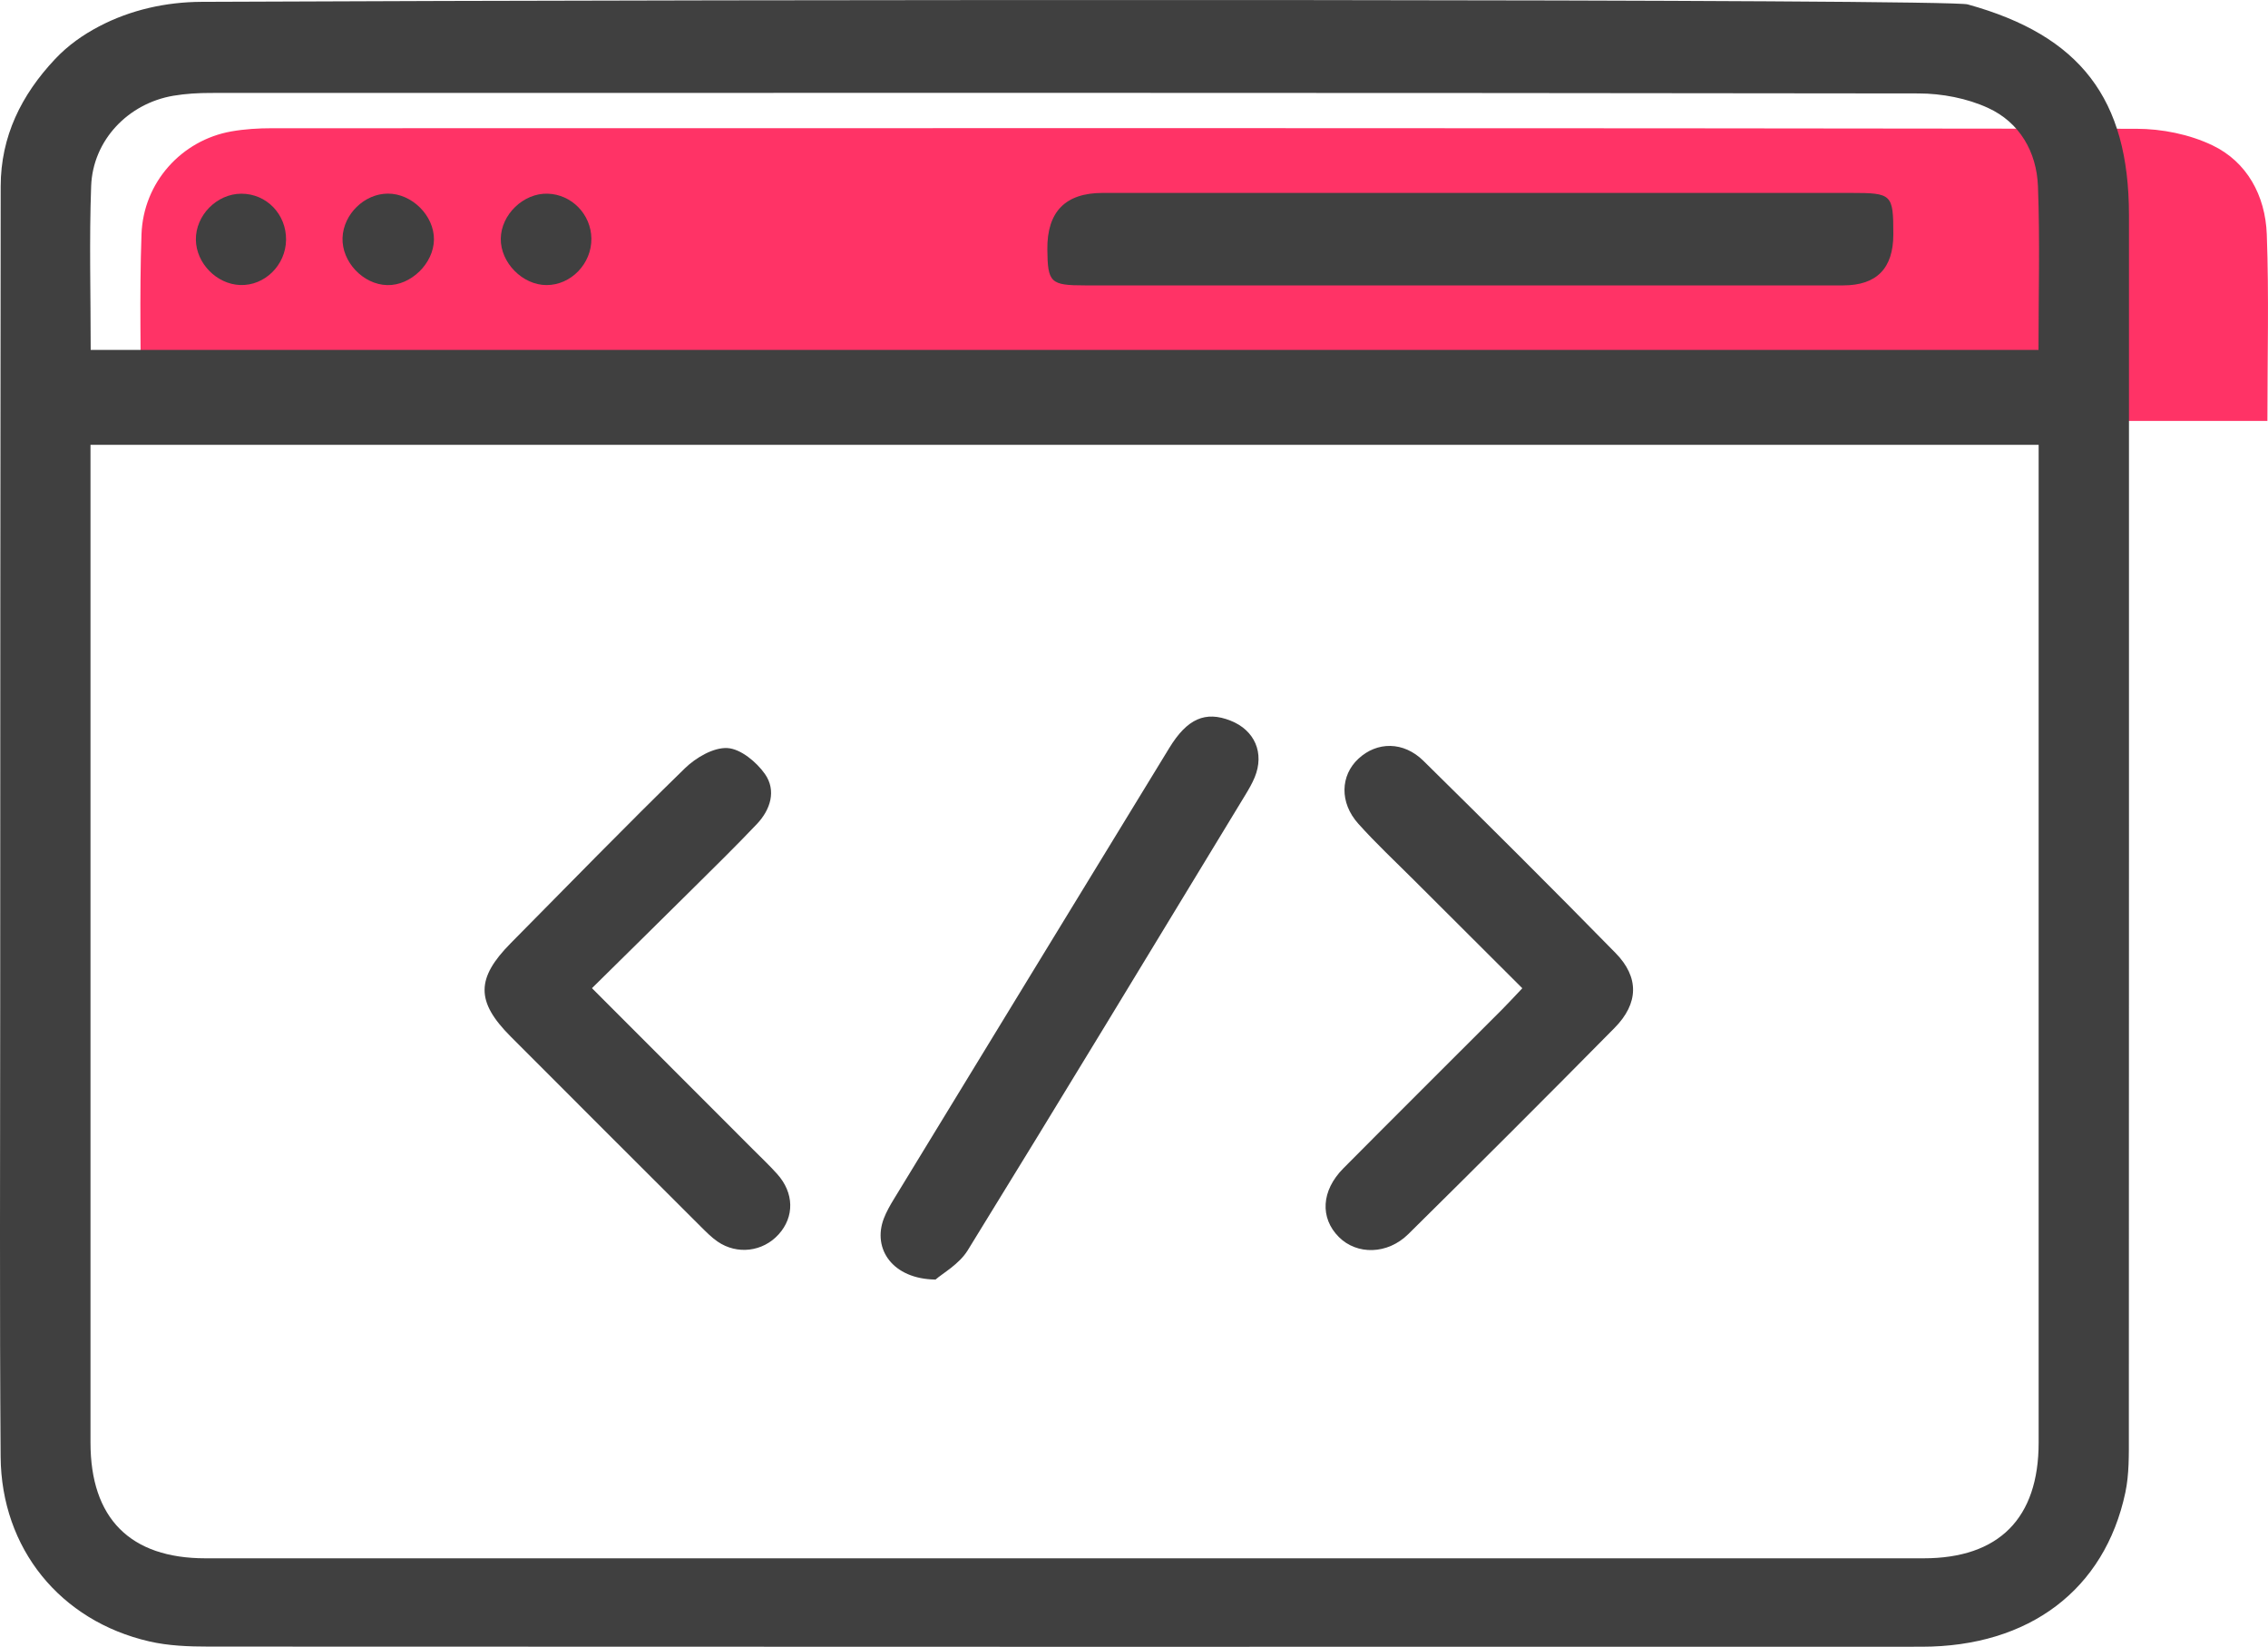
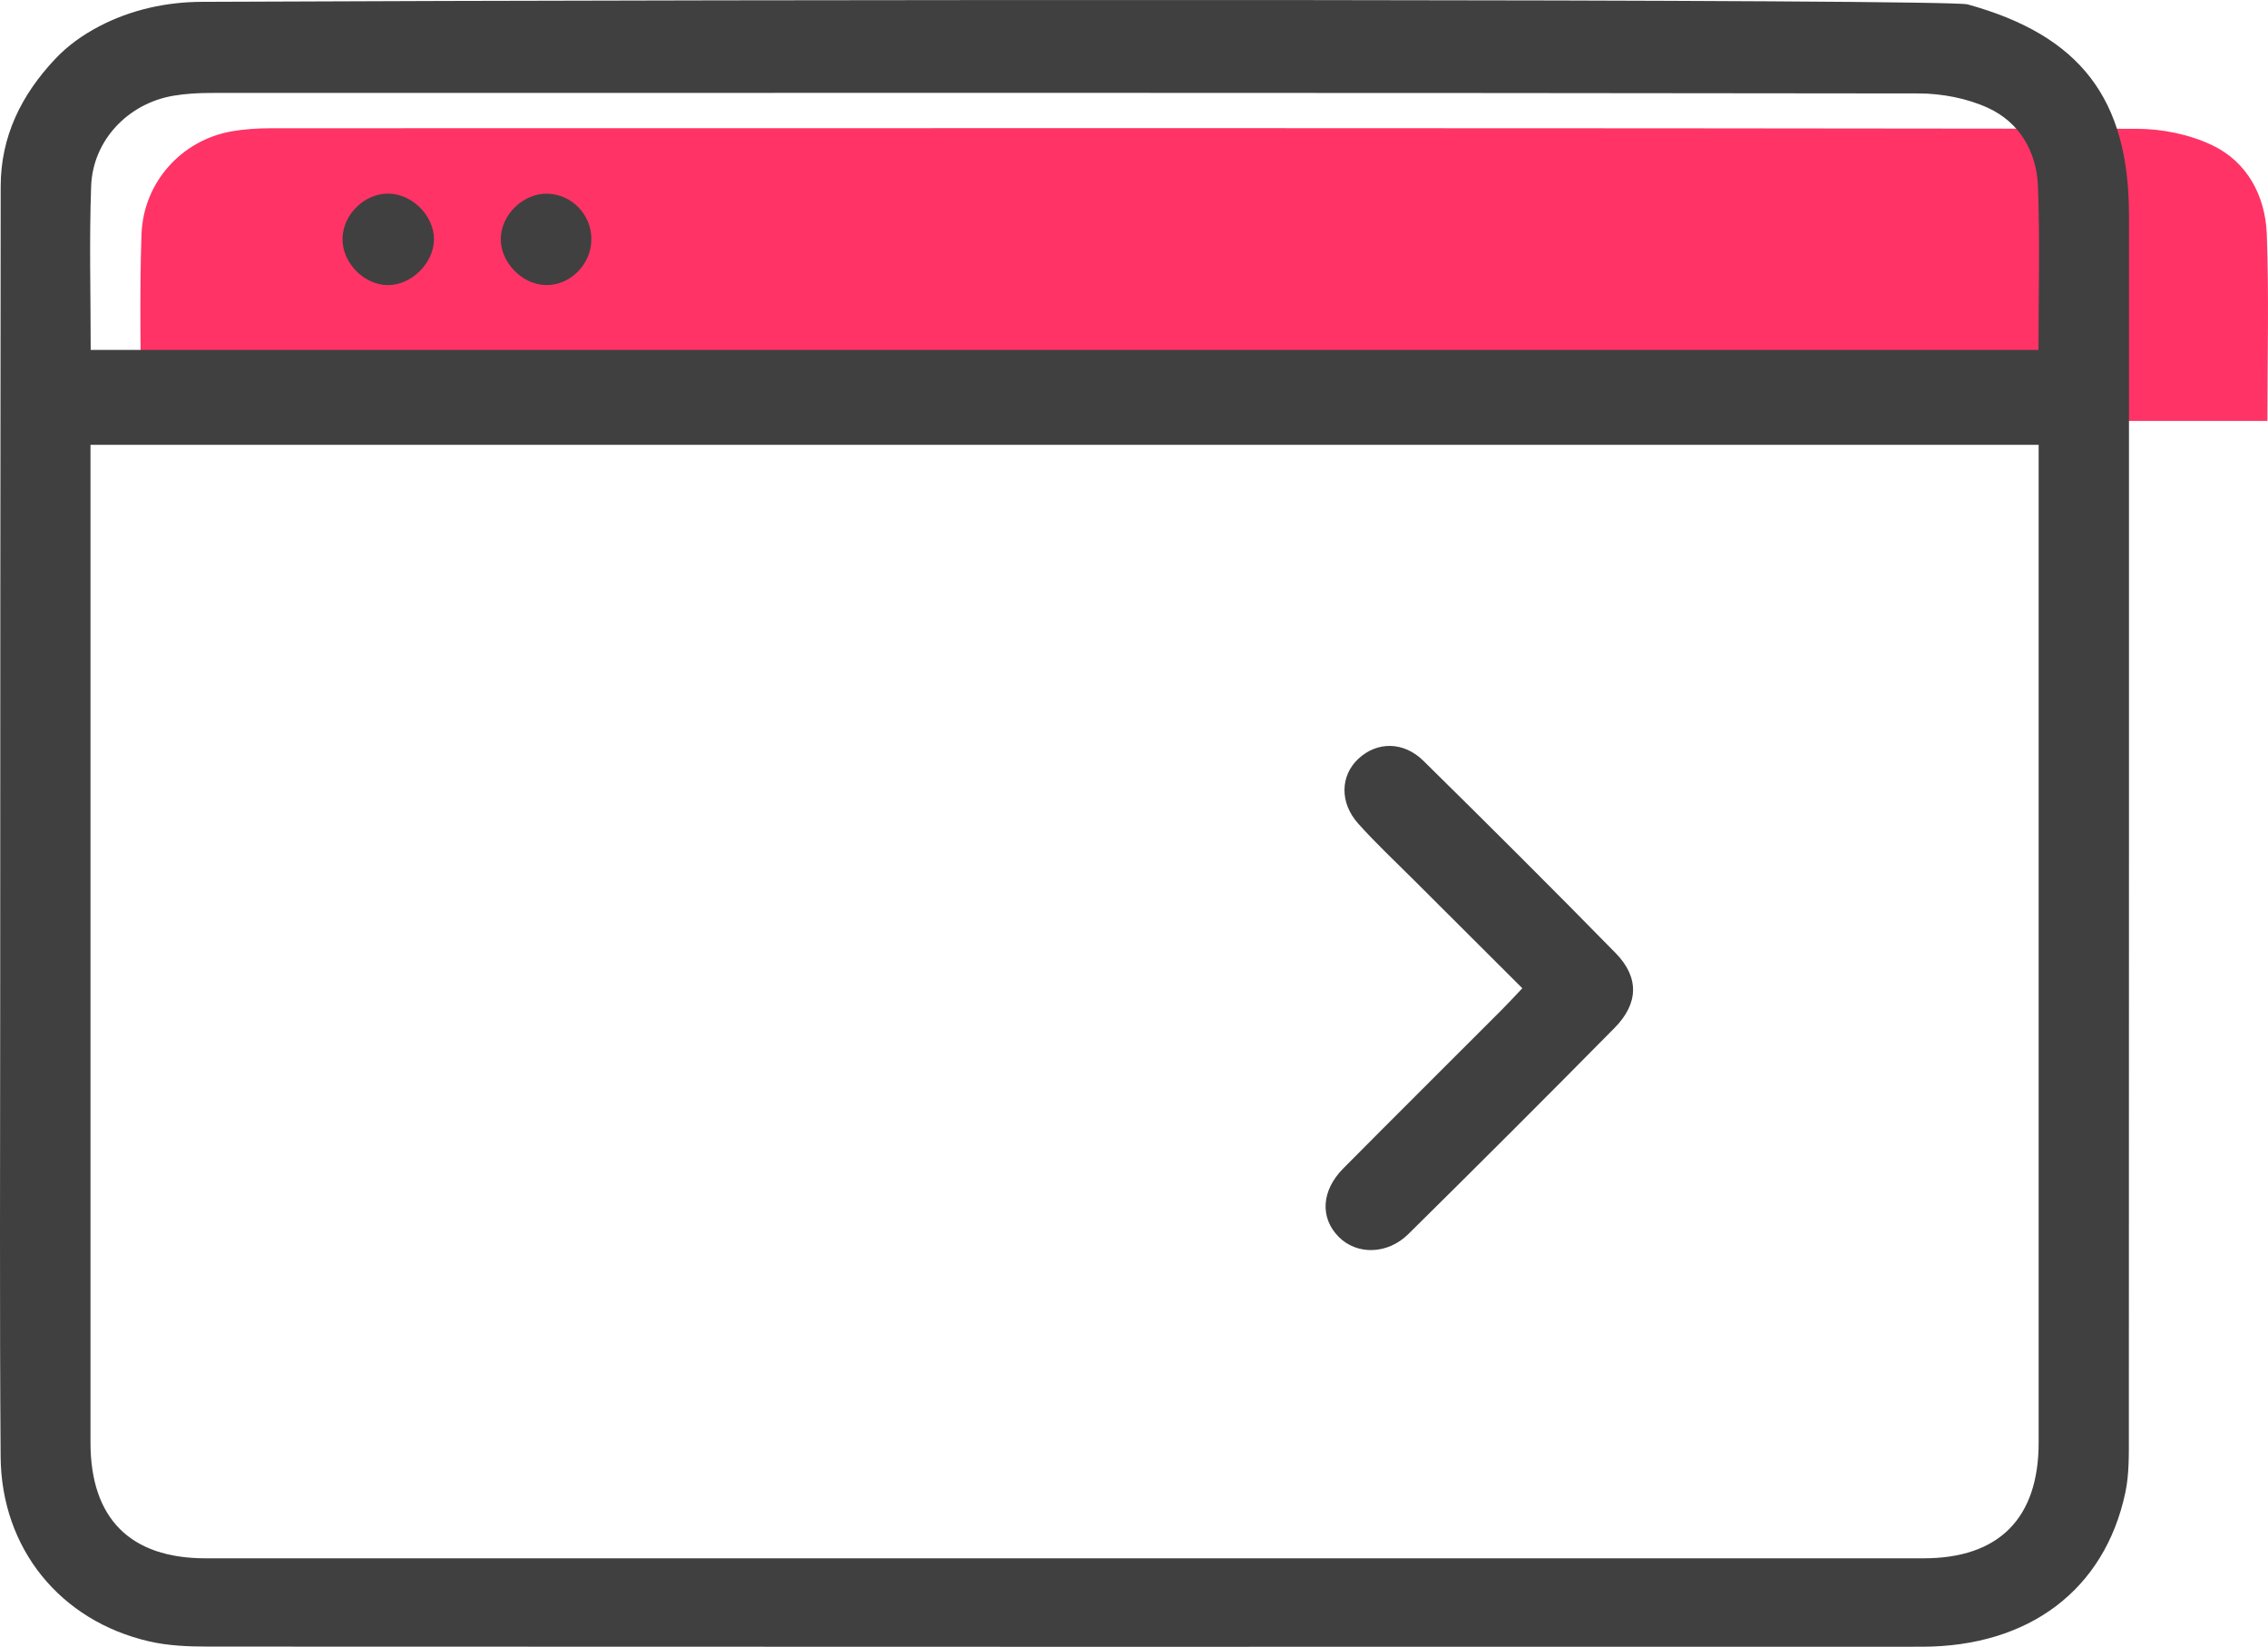
<svg xmlns="http://www.w3.org/2000/svg" id="Calque_2" data-name="Calque 2" viewBox="0 0 791.48 574.55">
  <defs>
    <style>
      .cls-1 {
        fill: #f36;
      }

      .cls-2 {
        fill: #404040;
      }
    </style>
  </defs>
  <g id="Calque_3" data-name="Calque 3">
    <path class="cls-1" d="m49.2,146.86h742.07c0-22.17.58-43.64-.21-65.07-.5-13.64-6.98-25.36-18.99-31.1-8.01-3.83-17.59-5.75-26.47-5.76-216.9-.3-433.81-.24-650.71-.19-4.73,0-9.52.29-14.17,1.11-17.29,3.06-30.7,17.7-31.34,35.91-.75,21.43-.18,42.91-.18,65.1Z" />
    <g>
      <path class="cls-2" d="m70.32.64C271.84-.27,682.48-.4,686.73,1.55h0c39.21,10.85,56.23,32.9,56.23,73.47,0,141.94.02,283.88-.04,425.83,0,6.65.14,13.47-1.23,19.91-7.21,33.86-33.55,53.75-71.07,53.76-199.26.05-398.53.04-597.79-.05-6.93,0-14.04-.26-20.75-1.81C21.01,565.51.46,540.26.22,508.24c-.38-52.25-.16-104.5-.15-156.74.02-95.5.04-191,.17-286.49.02-17.39,7.19-31.89,19-44.42,4.55-4.83,9.74-8.44,15.29-11.36C45.54,3.44,57.88.7,70.32.64Zm641.12,154.56H31.58c0,3.86,0,7.03,0,10.21,0,112.63,0,225.25,0,337.88,0,26.41,13.8,40.38,40.15,40.38,199.85.03,399.69.03,599.54,0,26.34,0,40.17-13.98,40.17-40.36,0-112.92,0-225.83,0-338.75v-9.36ZM31.64,122.07h679.75c0-19.46.53-38.31-.19-57.11-.46-11.97-6.4-22.26-17.4-27.3-7.34-3.37-16.11-5.05-24.24-5.06-198.69-.27-397.37-.21-596.06-.17-4.33,0-8.72.25-12.98.97-15.84,2.69-28.12,15.54-28.71,31.52-.69,18.81-.16,37.66-.16,57.15Z" />
-       <path class="cls-2" d="m206.58,344.76c19.25,19.27,37.67,37.7,56.08,56.13,2.87,2.87,5.83,5.67,8.54,8.68,5.95,6.61,6.09,14.96.5,21.11-5.49,6.05-14.46,7.18-21.29,2.48-2.13-1.46-3.98-3.36-5.83-5.19-22.16-22.12-44.33-44.24-66.44-66.41-12.1-12.14-12.03-20.25.12-32.53,20.19-20.4,40.21-40.98,60.77-61,3.82-3.72,9.99-7.32,14.83-7.04,4.62.27,10.15,4.86,13.1,9.07,4.02,5.75,1.94,12.42-2.85,17.46-7.38,7.78-15.06,15.28-22.67,22.83-11.31,11.22-22.68,22.39-34.86,34.41Z" />
      <path class="cls-2" d="m531.26,344.79c-12.8-12.77-25.27-25.19-37.73-37.64-6.56-6.56-13.37-12.9-19.55-19.81-6.56-7.33-6.23-16.79.08-22.64,6.5-6.03,15.73-6.1,22.69.75,22.52,22.17,44.92,44.47,67.04,67.04,8.31,8.47,8.09,17.59-.34,26.13-23.83,24.14-47.84,48.11-71.98,71.94-7.29,7.2-17.96,7.31-24.24,1.02-6.64-6.65-6.16-16.17,1.55-23.94,18.38-18.52,36.89-36.91,55.34-55.37,2.22-2.22,4.34-4.55,7.13-7.48Z" />
-       <path class="cls-2" d="m326.49,446.42c-14.95-.17-22.1-10.64-18.07-21.27.92-2.41,2.24-4.7,3.59-6.91,32-52.45,64.01-104.89,96.06-157.31,6.25-10.22,12.58-12.96,21.35-9.51,8.47,3.33,11.93,11.33,8.43,19.8-.88,2.13-2.06,4.15-3.26,6.12-32.21,53.01-64.33,106.08-96.88,158.88-3,4.87-8.79,8.04-11.23,10.2Z" />
-       <path class="cls-2" d="m512.69,99.57c-44.68,0-89.37,0-134.05,0-12.1,0-13.04-.94-13.14-12.64q-.16-19.62,19.28-19.62c87.04,0,174.09,0,261.13,0,14.4,0,14.81.41,14.82,14.44q0,17.82-17.48,17.82c-43.52,0-87.04,0-130.57,0Z" />
-       <path class="cls-2" d="m99.83,83.69c-.11,8.84-7.49,16.08-16.05,15.75-8.19-.32-15.29-7.57-15.42-15.75-.14-8.55,7.3-16.1,15.87-16.11,8.77-.01,15.71,7.15,15.6,16.12Z" />
+       <path class="cls-2" d="m99.83,83.69Z" />
      <path class="cls-2" d="m151.44,83.59c-.09,8.33-8.07,16.09-16.32,15.88-8.43-.21-15.9-8.14-15.58-16.53.32-8.23,7.62-15.35,15.79-15.39,8.43-.05,16.2,7.69,16.11,16.05Z" />
      <path class="cls-2" d="m190.72,99.46c-8.35,0-16.06-7.82-15.96-16.17.1-8.44,7.91-15.95,16.34-15.72,8.38.23,15.17,7.19,15.28,15.66.11,8.75-7.11,16.24-15.66,16.23Z" />
    </g>
  </g>
</svg>